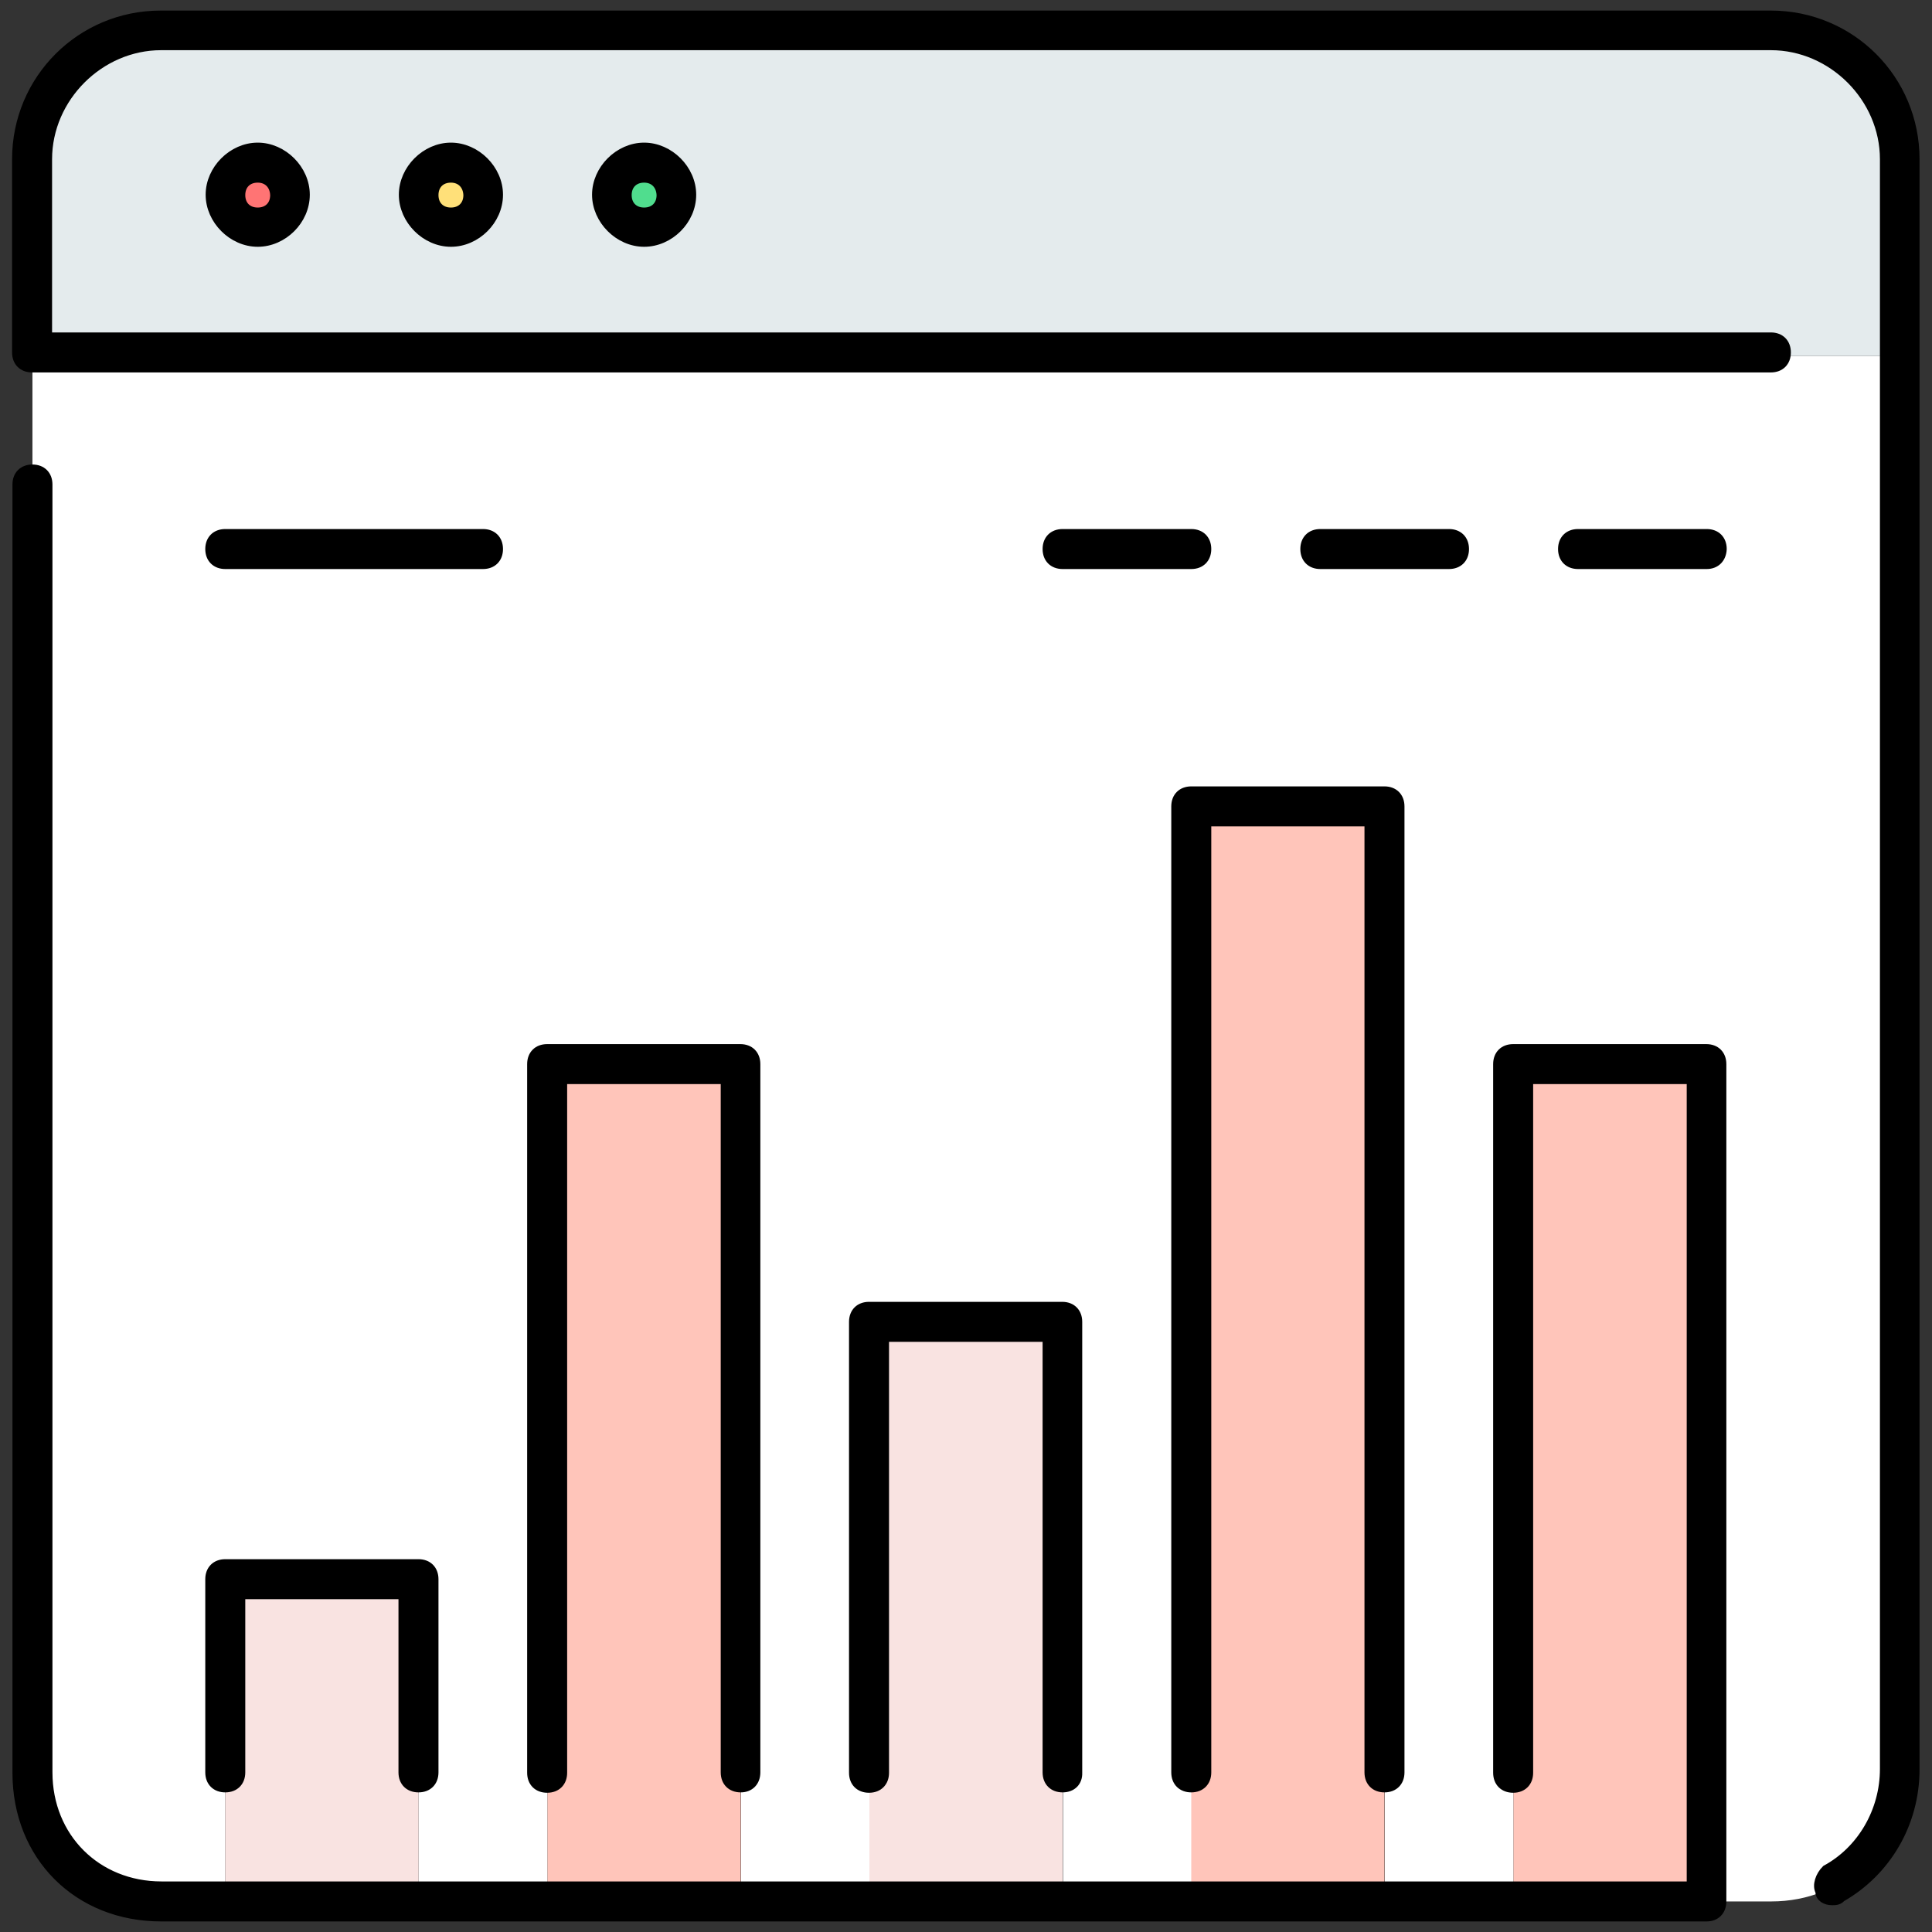
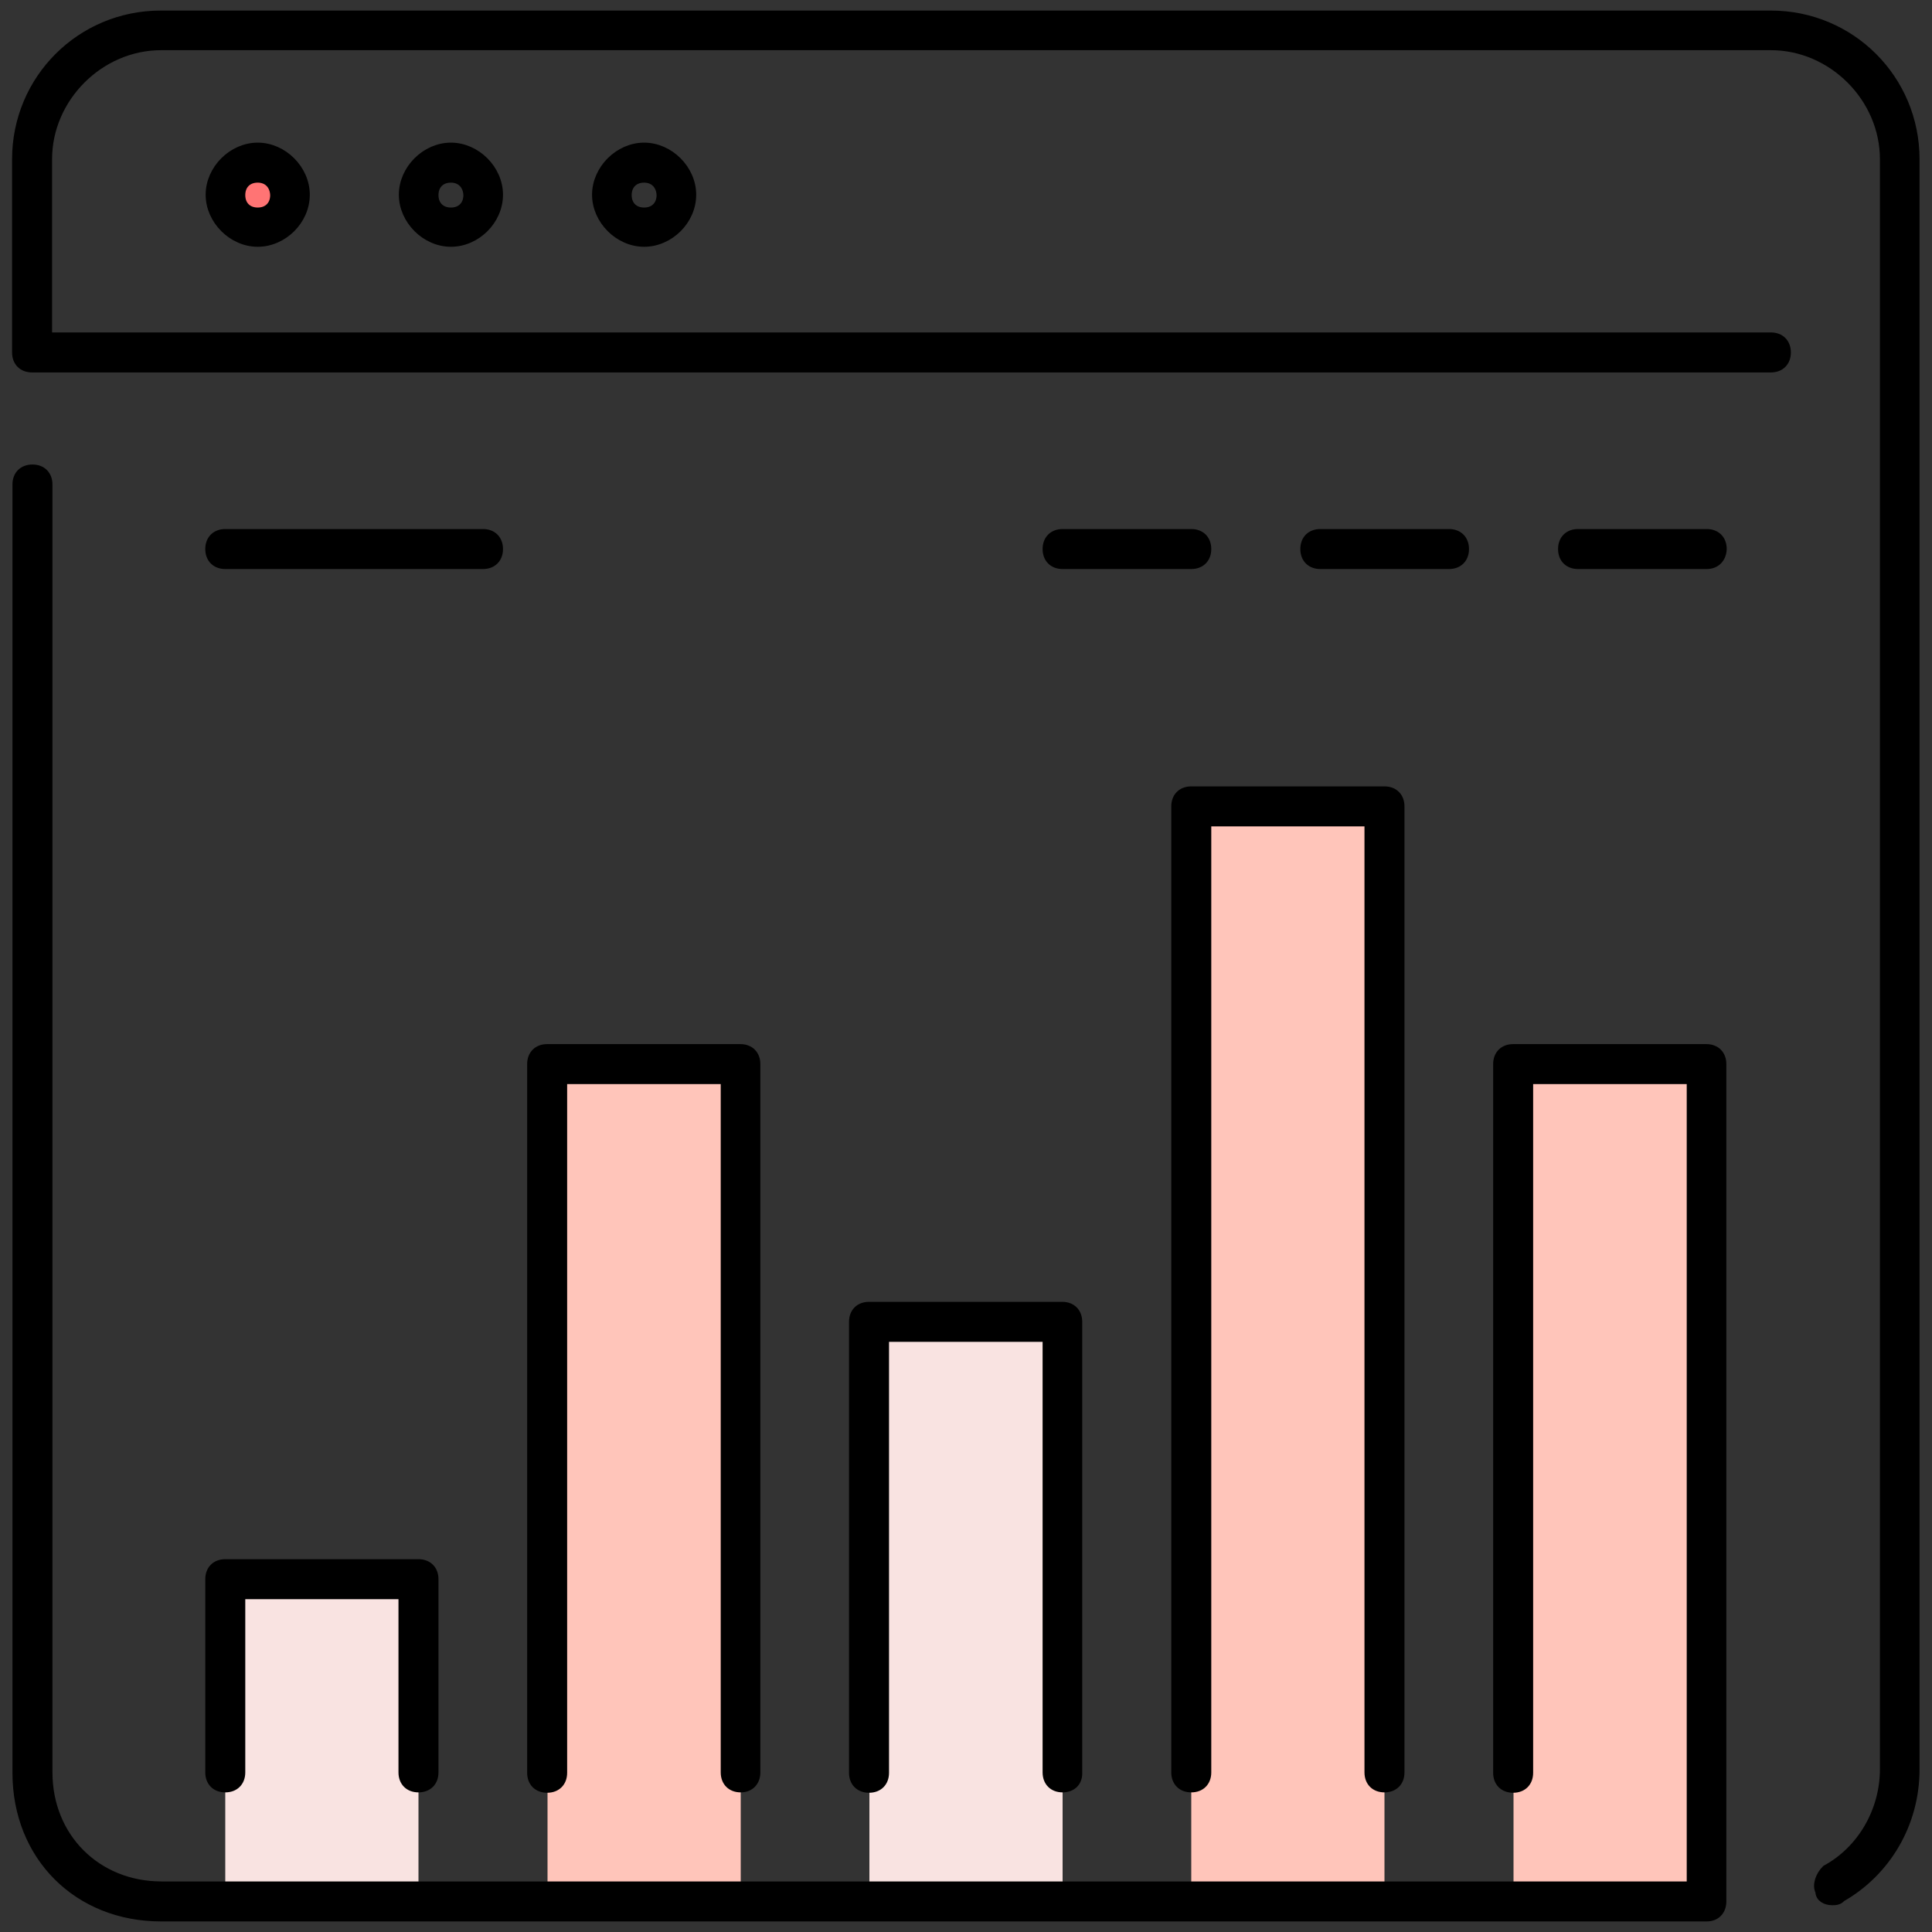
<svg xmlns="http://www.w3.org/2000/svg" version="1.1" id="Layer_1" x="0px" y="0px" width="512" height="512" viewBox="-49 141 512 512" style="enable-background:new -49 141 512 512;" xml:space="preserve">
  <rect x="-49" y="141" width="512" height="512" fill="#333333" stroke="none" />
  <style type="text/css">
	.st0{fill:#FFFFFF;}
	.st1{fill:#FFC5BA;}
	.st2{fill:#F9E3E1;}
	.st3{fill:#E4EBED;}
	.st4{fill:#50DD8E;}
	.st5{fill:#FFE079;}
	.st6{fill:#FF7474;}
	.st7{stroke:#000000;stroke-width:2;stroke-miterlimit:10;}
</style>
-   <path class="st0" d="M454.5,235.3v375.5c0,19.6-14.5,34.1-34.1,34.1h-17.1V423h-51.2v221.9h-34.1V354.8h-51.2v290.1h-34.1V491.3  h-51.2v153.6h-34.1V423H96.1v221.9H61.9v-85.3H10.7v85.3H-6.3c-19.6,0-34.1-15.4-34.1-34.1V235.3H454.5z" />
  <path class="st1" d="M96.1,644.9h51.2V423H96.1V644.9z M352.1,644.9h51.2V423h-51.2V644.9z M266.7,644.9h51.2V354.8h-51.2V644.9z" />
  <path class="st2" d="M10.7,644.9h51.2v-85.3H10.7V644.9z M181.4,644.9h51.2V491.3h-51.2V644.9z" />
-   <path class="st3" d="M454.5,184.1v51.2H-40.5v-51.2c0-18.8,15.4-34.1,34.1-34.1h426.7C439.1,150,454.5,165.3,454.5,184.1" />
-   <path class="st4" d="M121.7,184.1c5.1,0,8.5,4.3,8.5,8.5c0,4.3-3.4,8.5-8.5,8.5c-4.3,0-8.5-4.3-8.5-8.5  C113.1,188.4,117.4,184.1,121.7,184.1L121.7,184.1z" />
-   <path class="st5" d="M70.5,184.1c4.3,0,8.5,4.3,8.5,8.5c0,4.3-4.3,8.5-8.5,8.5s-8.5-4.3-8.5-8.5C61.9,188.4,66.2,184.1,70.5,184.1" />
  <path class="st6" d="M19.3,184.1c4.3,0,8.5,4.3,8.5,8.5c0,4.3-4.3,8.5-8.5,8.5s-8.5-4.3-8.5-8.5C10.7,188.4,15,184.1,19.3,184.1" />
  <path class="st7" d="M403.3,649.2H-6.3c-22.2,0-38.4-16.2-38.4-38.4V269.4c0-2.6,1.7-4.3,4.3-4.3c2.6,0,4.3,1.7,4.3,4.3v341.3  c0,17.1,12.8,29.9,29.9,29.9H399V427.3h-42.7v183.5c0,2.6-1.7,4.3-4.3,4.3s-4.3-1.7-4.3-4.3V423c0-2.6,1.7-4.3,4.3-4.3h51.2  c2.6,0,4.3,1.7,4.3,4.3v221.9C407.5,647.5,405.8,649.2,403.3,649.2z M436.5,644.9c-1.7,0-3.4-0.9-3.4-2.6c-0.9-1.7,0-4.3,1.7-6  c9.4-5.1,15.4-15.4,15.4-26.5V183.2c0-16.2-13.7-29.9-29.9-29.9H-6.3c-16.2,0-29.9,13.7-29.9,29.9v46.9h456.5c2.6,0,4.3,1.7,4.3,4.3  c0,2.6-1.7,4.3-4.3,4.3H-40.5c-2.6,0-4.3-1.7-4.3-4.3v-51.2c0-21.3,17.1-38.4,38.4-38.4h426.7c21.3,0,38.4,17.1,38.4,38.4v426.7  c0,14.5-7.7,27.3-19.6,34.1C438.3,644.9,437.4,644.9,436.5,644.9z M317.9,615c-2.6,0-4.3-1.7-4.3-4.3V359H271v251.7  c0,2.6-1.7,4.3-4.3,4.3s-4.3-1.7-4.3-4.3v-256c0-2.6,1.7-4.3,4.3-4.3h51.2c2.6,0,4.3,1.7,4.3,4.3v256  C322.2,613.3,320.5,615,317.9,615z M232.6,615c-2.6,0-4.3-1.7-4.3-4.3V495.6h-42.7v115.2c0,2.6-1.7,4.3-4.3,4.3s-4.3-1.7-4.3-4.3  V491.3c0-2.6,1.7-4.3,4.3-4.3h51.2c2.6,0,4.3,1.7,4.3,4.3v119.5C236.9,613.3,235.2,615,232.6,615z M147.3,615  c-2.6,0-4.3-1.7-4.3-4.3V427.3h-42.7v183.5c0,2.6-1.7,4.3-4.3,4.3c-2.6,0-4.3-1.7-4.3-4.3V423c0-2.6,1.7-4.3,4.3-4.3h51.2  c2.6,0,4.3,1.7,4.3,4.3v187.7C151.5,613.3,149.8,615,147.3,615z M61.9,615c-2.6,0-4.3-1.7-4.3-4.3v-46.9H15v46.9  c0,2.6-1.7,4.3-4.3,4.3s-4.3-1.7-4.3-4.3v-51.2c0-2.6,1.7-4.3,4.3-4.3h51.2c2.6,0,4.3,1.7,4.3,4.3v51.2  C66.2,613.3,64.5,615,61.9,615z M403.3,290.8h-34.1c-2.6,0-4.3-1.7-4.3-4.3c0-2.6,1.7-4.3,4.3-4.3h34.1c2.6,0,4.3,1.7,4.3,4.3  C407.5,289.1,405.8,290.8,403.3,290.8z M335,290.8h-34.1c-2.6,0-4.3-1.7-4.3-4.3c0-2.6,1.7-4.3,4.3-4.3H335c2.6,0,4.3,1.7,4.3,4.3  C339.3,289.1,337.6,290.8,335,290.8z M266.7,290.8h-34.1c-2.6,0-4.3-1.7-4.3-4.3c0-2.6,1.7-4.3,4.3-4.3h34.1c2.6,0,4.3,1.7,4.3,4.3  C271,289.1,269.3,290.8,266.7,290.8z M79,290.8H10.7c-2.6,0-4.3-1.7-4.3-4.3c0-2.6,1.7-4.3,4.3-4.3H79c2.6,0,4.3,1.7,4.3,4.3  C83.3,289.1,81.6,290.8,79,290.8z M121.7,205.4c-6.8,0-12.8-6-12.8-12.8c0-6.8,6-12.8,12.8-12.8s12.8,6,12.8,12.8  C134.5,199.5,128.5,205.4,121.7,205.4z M121.7,188.4c-2.6,0-4.3,1.7-4.3,4.3c0,2.6,1.7,4.3,4.3,4.3s4.3-1.7,4.3-4.3  C125.9,190.1,124.2,188.4,121.7,188.4z M70.5,205.4c-6.8,0-12.8-6-12.8-12.8c0-6.8,6-12.8,12.8-12.8s12.8,6,12.8,12.8  C83.3,199.5,77.3,205.4,70.5,205.4z M70.5,188.4c-2.6,0-4.3,1.7-4.3,4.3c0,2.6,1.7,4.3,4.3,4.3s4.3-1.7,4.3-4.3  C74.7,190.1,73,188.4,70.5,188.4z M19.3,205.4c-6.8,0-12.8-6-12.8-12.8c0-6.8,6-12.8,12.8-12.8s12.8,6,12.8,12.8  C32.1,199.5,26.1,205.4,19.3,205.4z M19.3,188.4c-2.6,0-4.3,1.7-4.3,4.3c0,2.6,1.7,4.3,4.3,4.3s4.3-1.7,4.3-4.3  C23.5,190.1,21.8,188.4,19.3,188.4z" />
</svg>